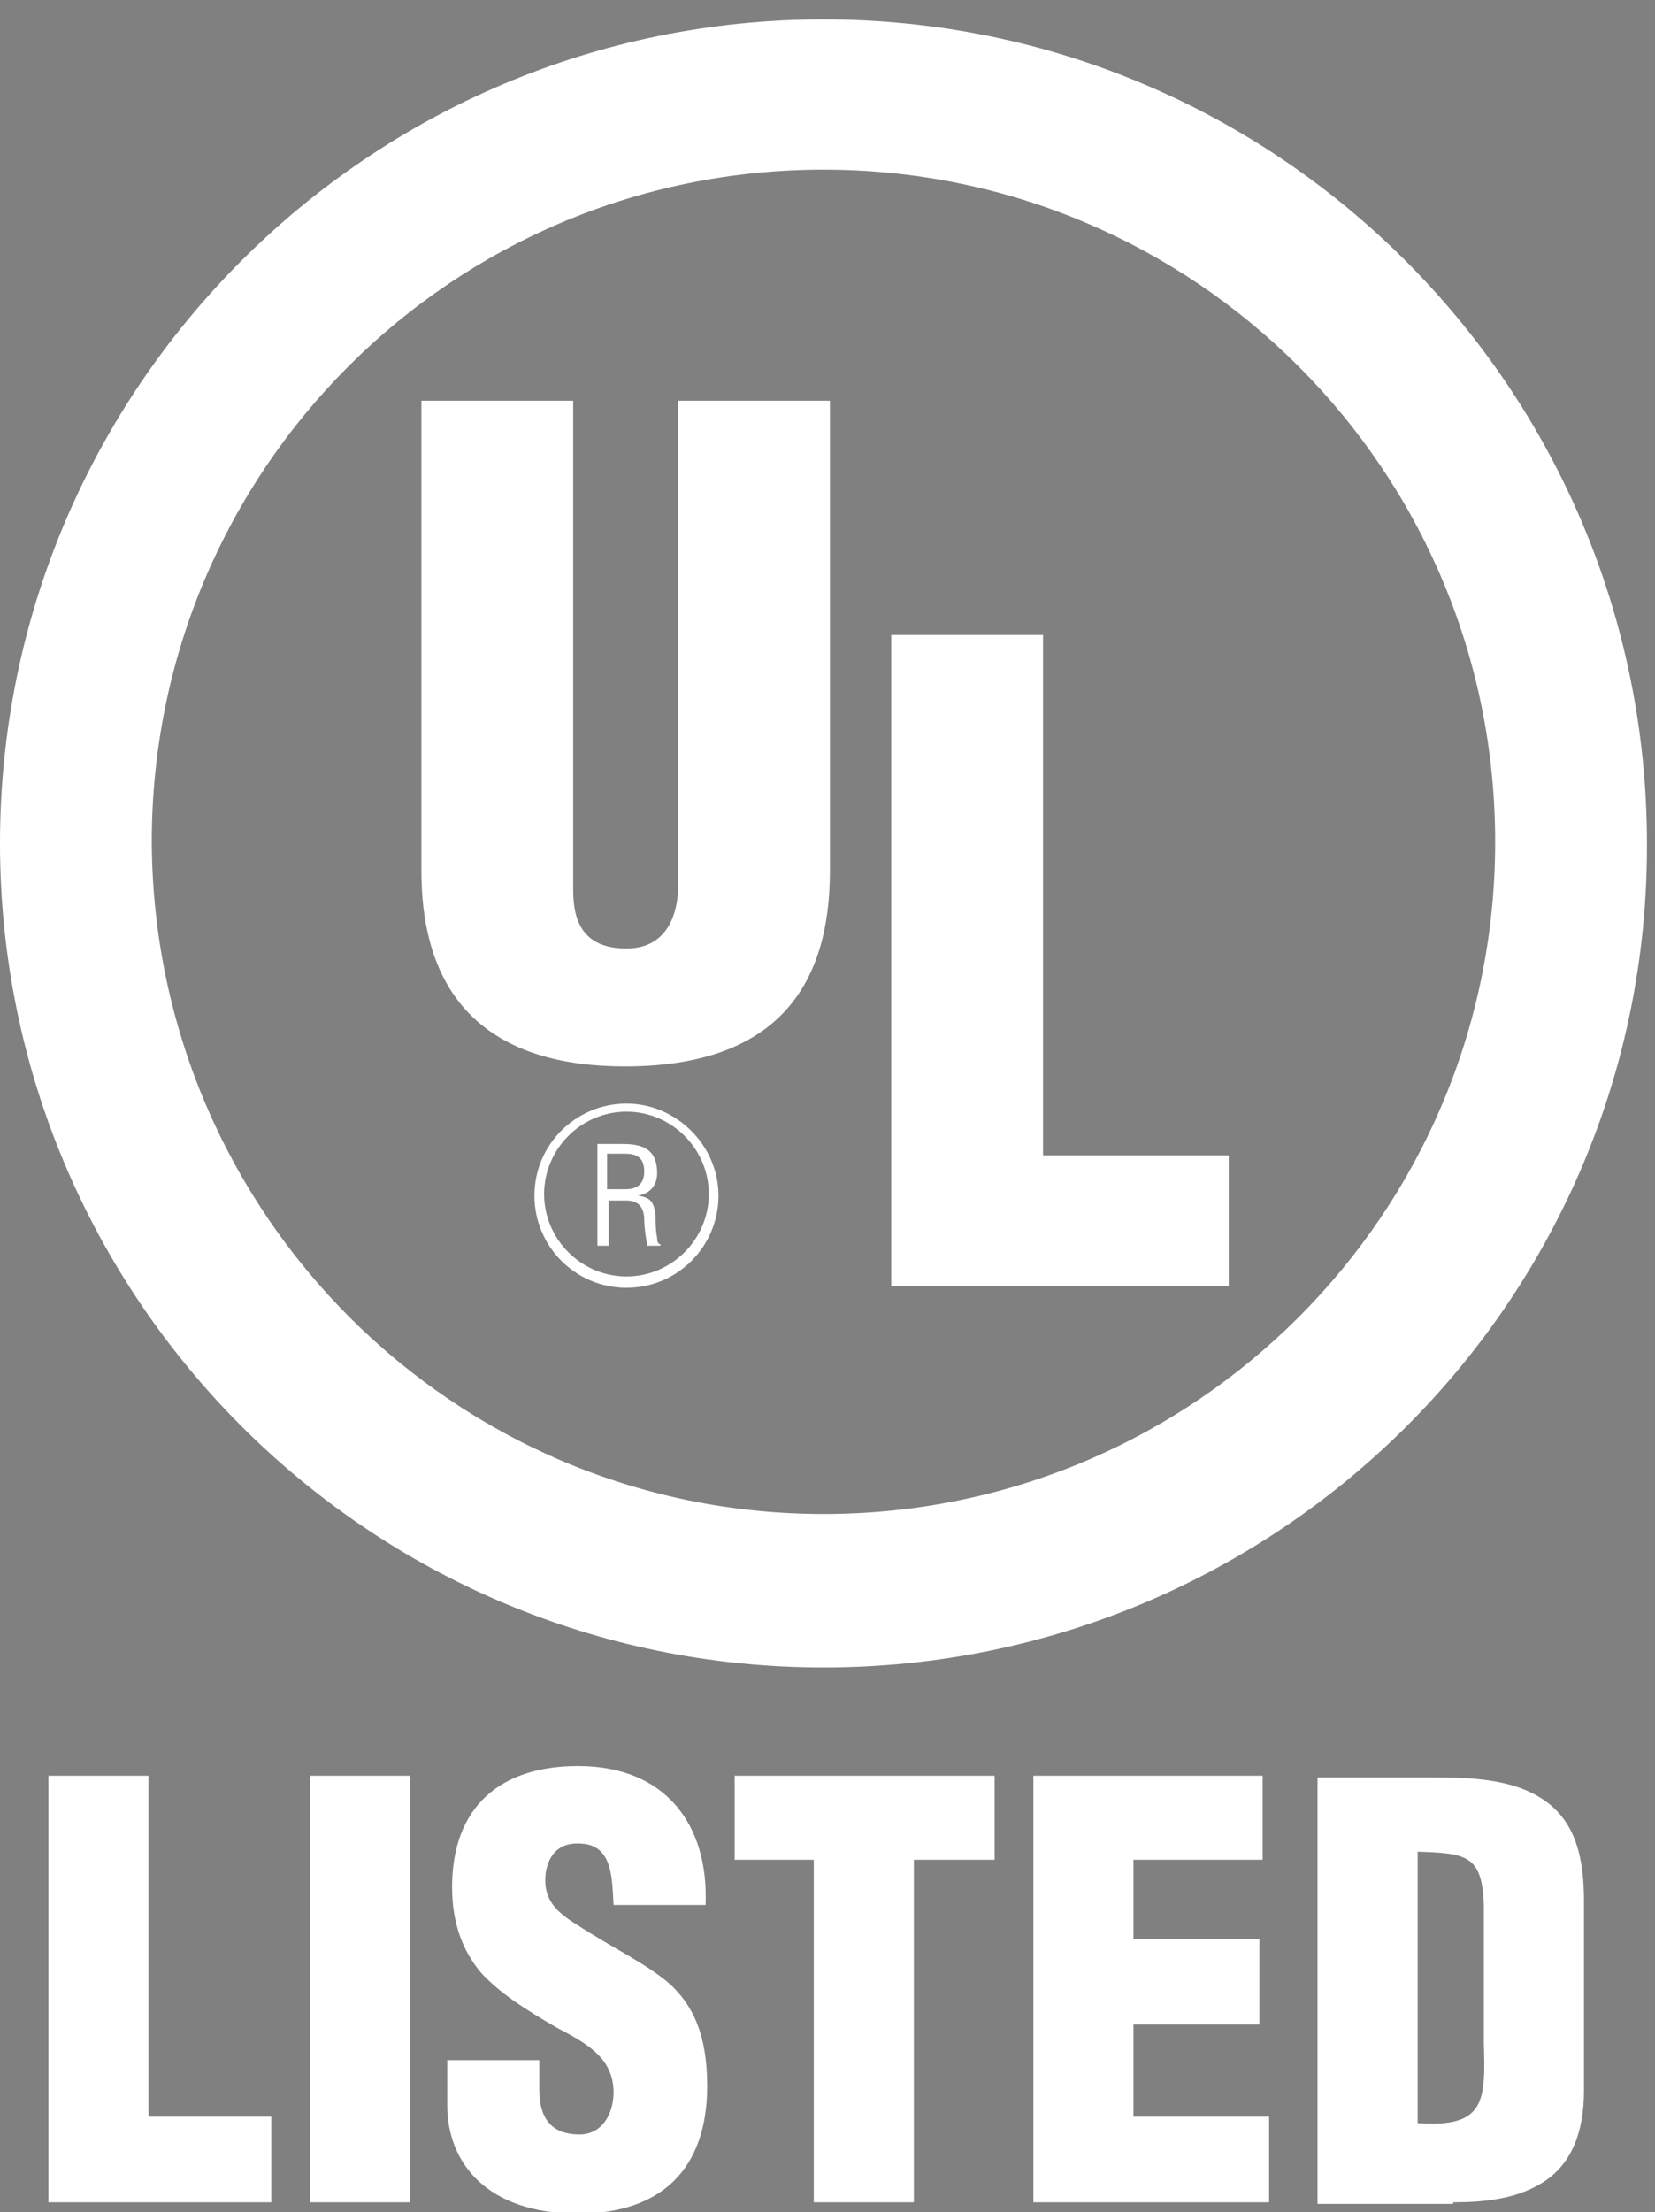
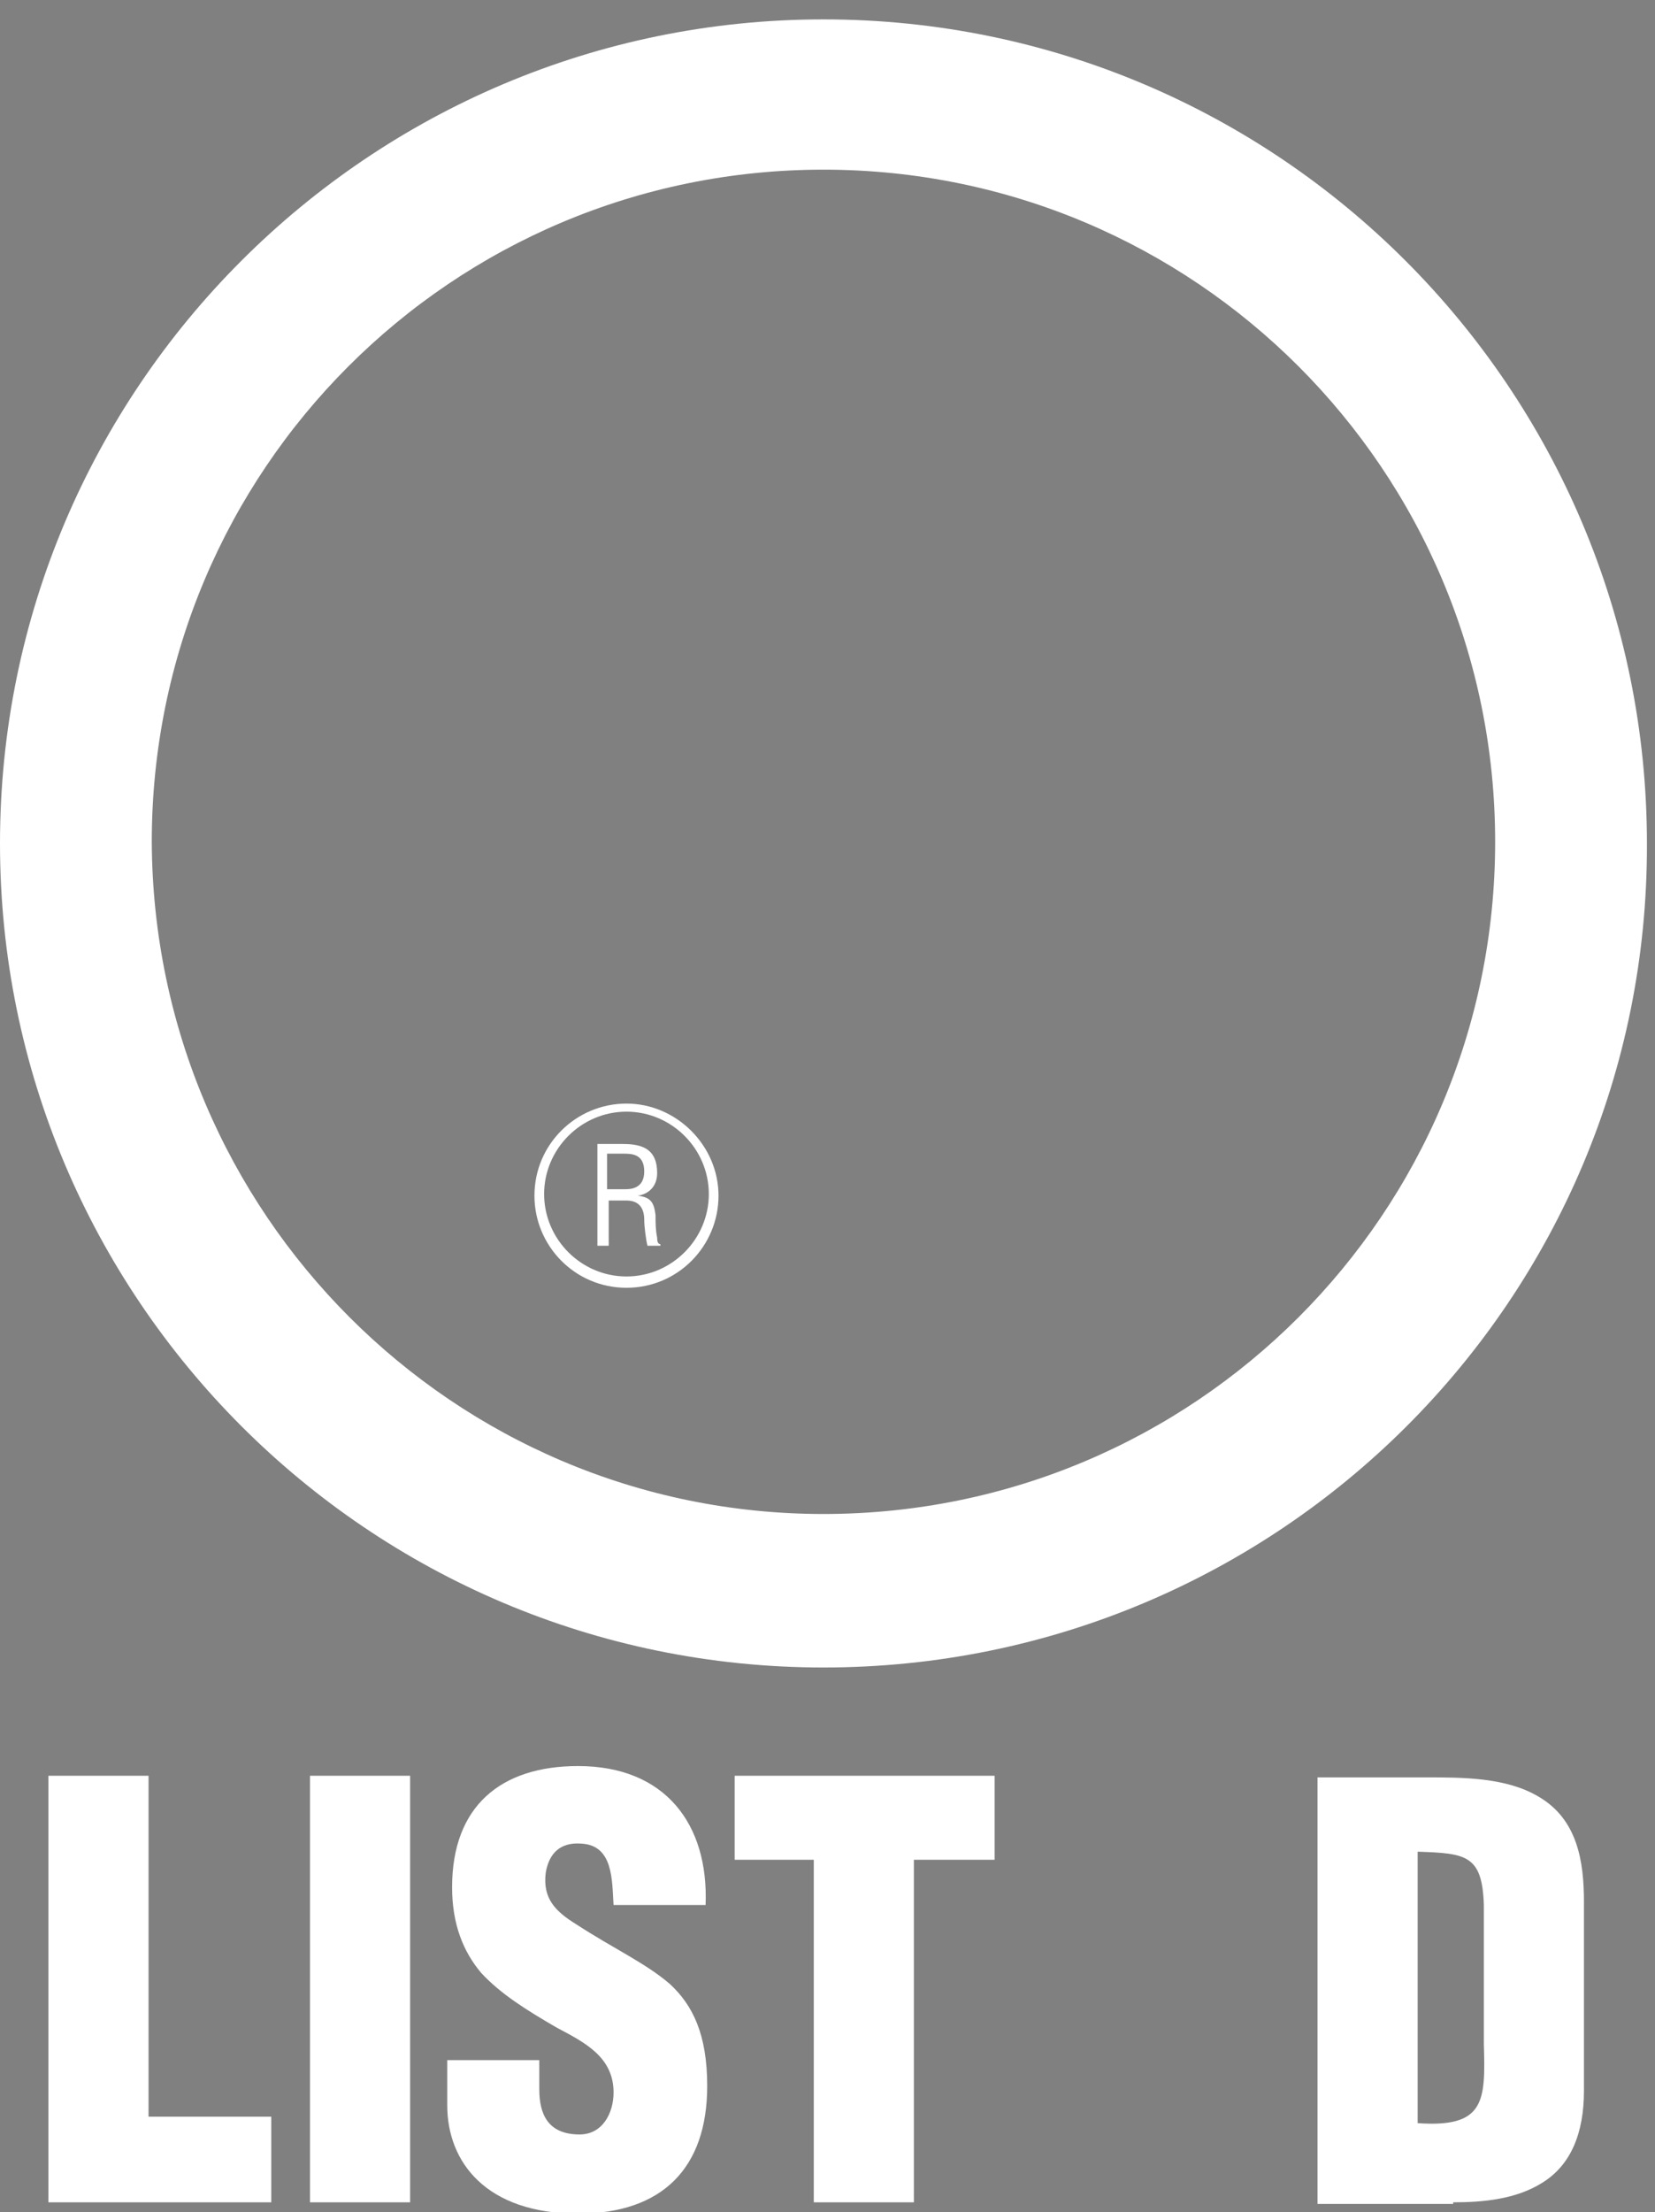
<svg xmlns="http://www.w3.org/2000/svg" version="1.1" id="Layer_1" x="0px" y="0px" viewBox="0 0 102.5 136.9" style="enable-background:new 0 0 102.5 136.9;" xml:space="preserve">
  <rect x="0" y="0" width="102.5" height="136.9" fill="#808080" stroke="none" />
  <style type="text/css">
	.st0{fill:none;stroke:#000000;stroke-width:0.987;}
	.st1{fill:#FFFFFF;}
	.st2{fill:none;stroke:#000000;stroke-width:0.988;}
</style>
  <path class="st0" d="M38.8,73.7" />
  <polyline class="st1" points="3,136.3 3,109.9 9.2,109.9 9.2,131 16.8,131 16.8,136.3 3,136.3 " />
  <polyline class="st1" points="19.2,136.3 19.2,109.9 25.4,109.9 25.4,136.3 19.2,136.3 " />
  <path class="st1" d="M33.4,127.4v1.9c0,1.5,0.5,2.8,2.5,2.8c1.4,0,2.1-1.3,2.1-2.6c0-2.2-1.8-3.1-3.5-4c-1.9-1.1-3.5-2.1-4.7-3.4  c-1.1-1.3-1.8-3-1.8-5.3c0-5,3-7.5,7.8-7.5c5.4,0,8.1,3.6,7.9,8.6H38c-0.1-1.5,0-3.7-2-3.8c-1.3-0.1-2,0.6-2.2,1.8  c-0.2,1.6,0.6,2.4,1.9,3.2c2.3,1.5,4.3,2.4,5.8,3.7c1.4,1.3,2.3,3.1,2.3,6.3c0,5.1-2.8,7.9-8,7.9c-5.7,0-8.1-3.2-8.1-6.7v-2.8H33.4" />
  <polyline class="st1" points="45.5,109.9 61.6,109.9 61.6,115.1 56.6,115.1 56.6,136.3 50.4,136.3 50.4,115.1 45.5,115.1   45.5,109.9 " />
-   <polyline class="st1" points="64,136.3 64,109.9 78.2,109.9 78.2,115.1 70.2,115.1 70.2,120 78,120 78,125.3 70.2,125.3 70.2,131   78.6,131 78.6,136.3 64,136.3 " />
  <path class="st1" d="M87.8,114.6c3,0.1,4,0.2,4.1,3.3v8.6c0.1,3.5,0.1,5.2-4.1,4.9V114.6 M90,136.3c1.9,0,3.9-0.2,5.5-1.2  c1.8-1.1,2.6-3.1,2.6-5.7v-11.7c0-2.5-0.4-5.1-2.8-6.5c-2-1.2-4.7-1.2-7-1.2h-6.7v26.4H90" />
  <path class="st1" d="M51,103.2c-28.2,0-51-22.9-51-51c0-28.2,22.9-51,51-51c28.2,0,51,22.9,51,51C102.1,80.4,79.2,103.2,51,103.2   M51,93.7c23,0,41.6-18.6,41.6-41.6c0-23-18.6-41.6-41.6-41.6c-23,0-41.6,18.6-41.6,41.6C9.5,75.1,28.1,93.7,51,93.7" />
  <path class="st2" d="M38.8,73.9" />
-   <path class="st1" d="M26.1,24.8h9.4v30.3c0,1.9,0.6,3.6,3.3,3.6c2.5,0,3.2-2.1,3.2-3.9V24.8h9.4v29.1c0,6.8-3,12.1-12.7,12.1  c-8,0-12.6-3.8-12.6-12.1V24.8" />
-   <polyline class="st1" points="55.2,79.6 55.2,39.3 64.6,39.3 64.6,71.5 76.1,71.5 76.1,79.6 55.2,79.6 " />
  <path class="st1" d="M37.6,71.4h1c0.5,0,1.3,0,1.3,1.1c0,1.1-0.9,1.1-1.2,1.1h-1.1V71.4 M37.6,74.3h1.2c0.8,0,1.1,0.5,1.1,1.2  c0,0.4,0.1,1.2,0.2,1.6h0.8v-0.1c-0.2,0-0.2-0.3-0.2-0.4c-0.1-0.5-0.1-0.9-0.1-1.4c-0.1-0.8-0.3-1.1-1.1-1.2v0  c0.7-0.1,1.2-0.6,1.2-1.4c0-1.4-0.8-1.8-2.1-1.8h-1.6v6.3h0.7V74.3" />
  <path class="st1" d="M38.8,79.7c-3.2,0-5.7-2.6-5.7-5.7c0-3.2,2.6-5.7,5.7-5.7s5.7,2.6,5.7,5.7C44.5,77.1,42,79.7,38.8,79.7z   M38.8,68.8c-2.8,0-5.1,2.3-5.1,5.1S36,79,38.8,79s5.1-2.3,5.1-5.1S41.6,68.8,38.8,68.8z" />
</svg>